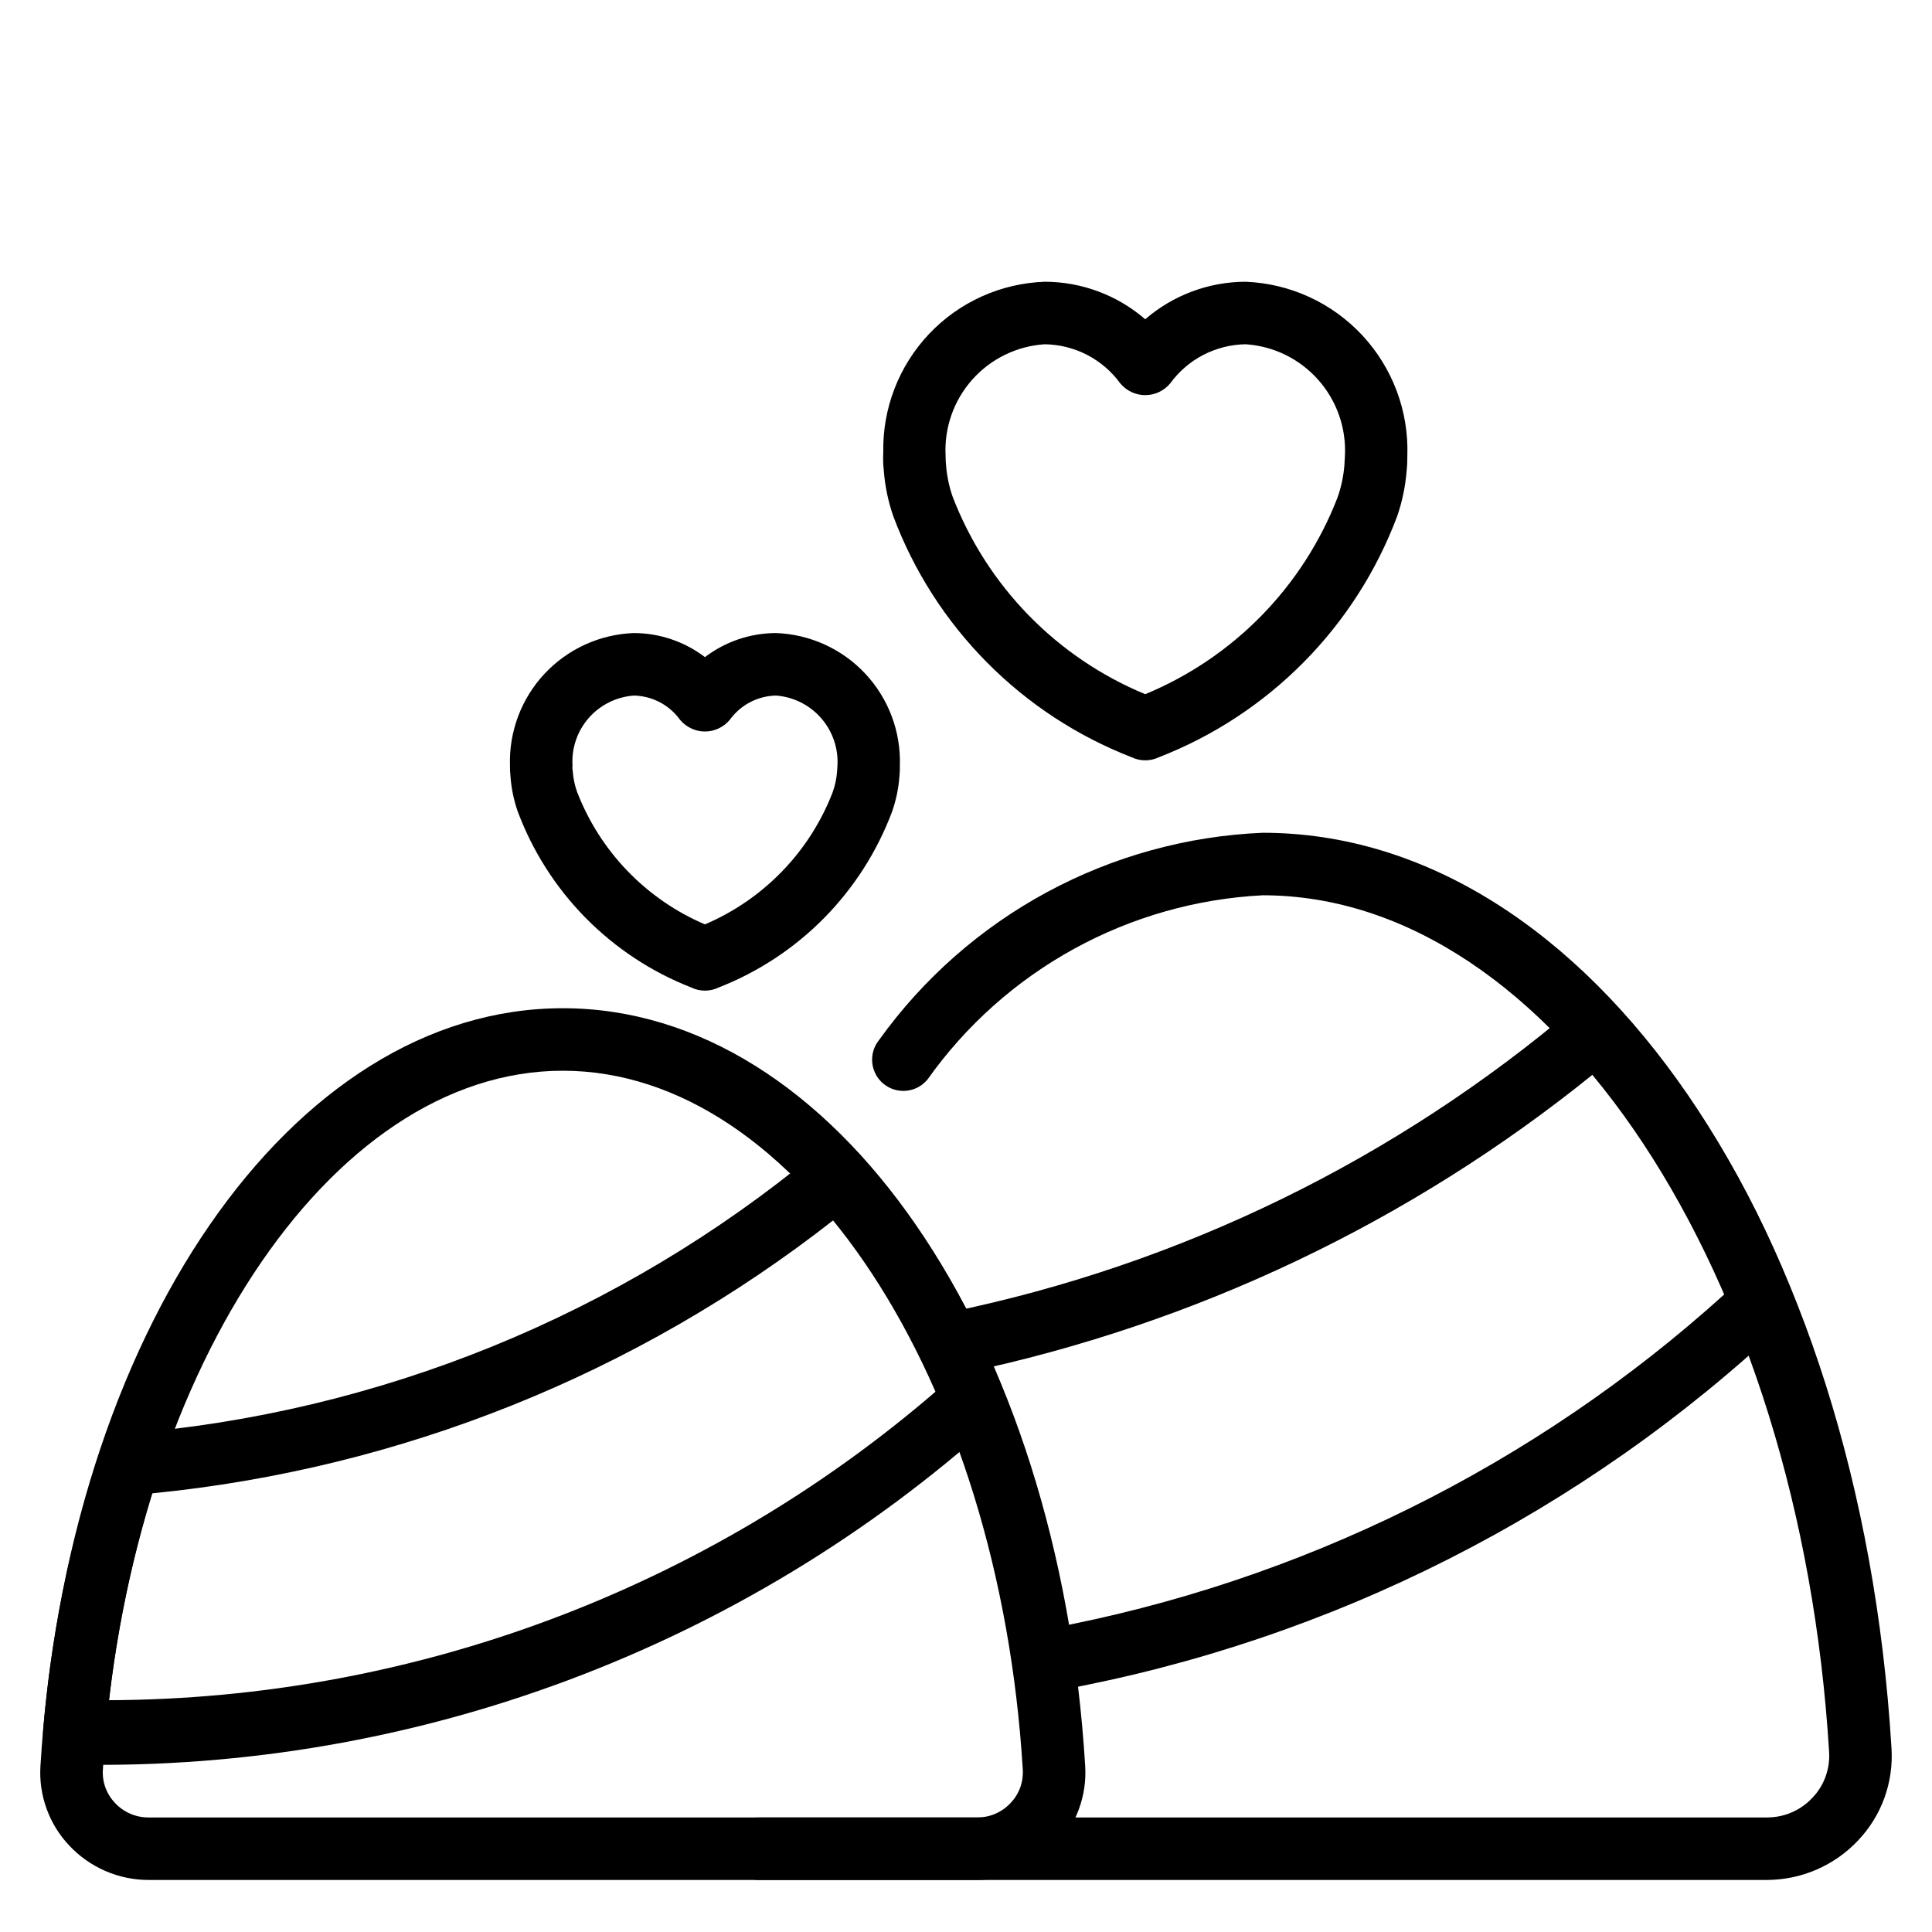
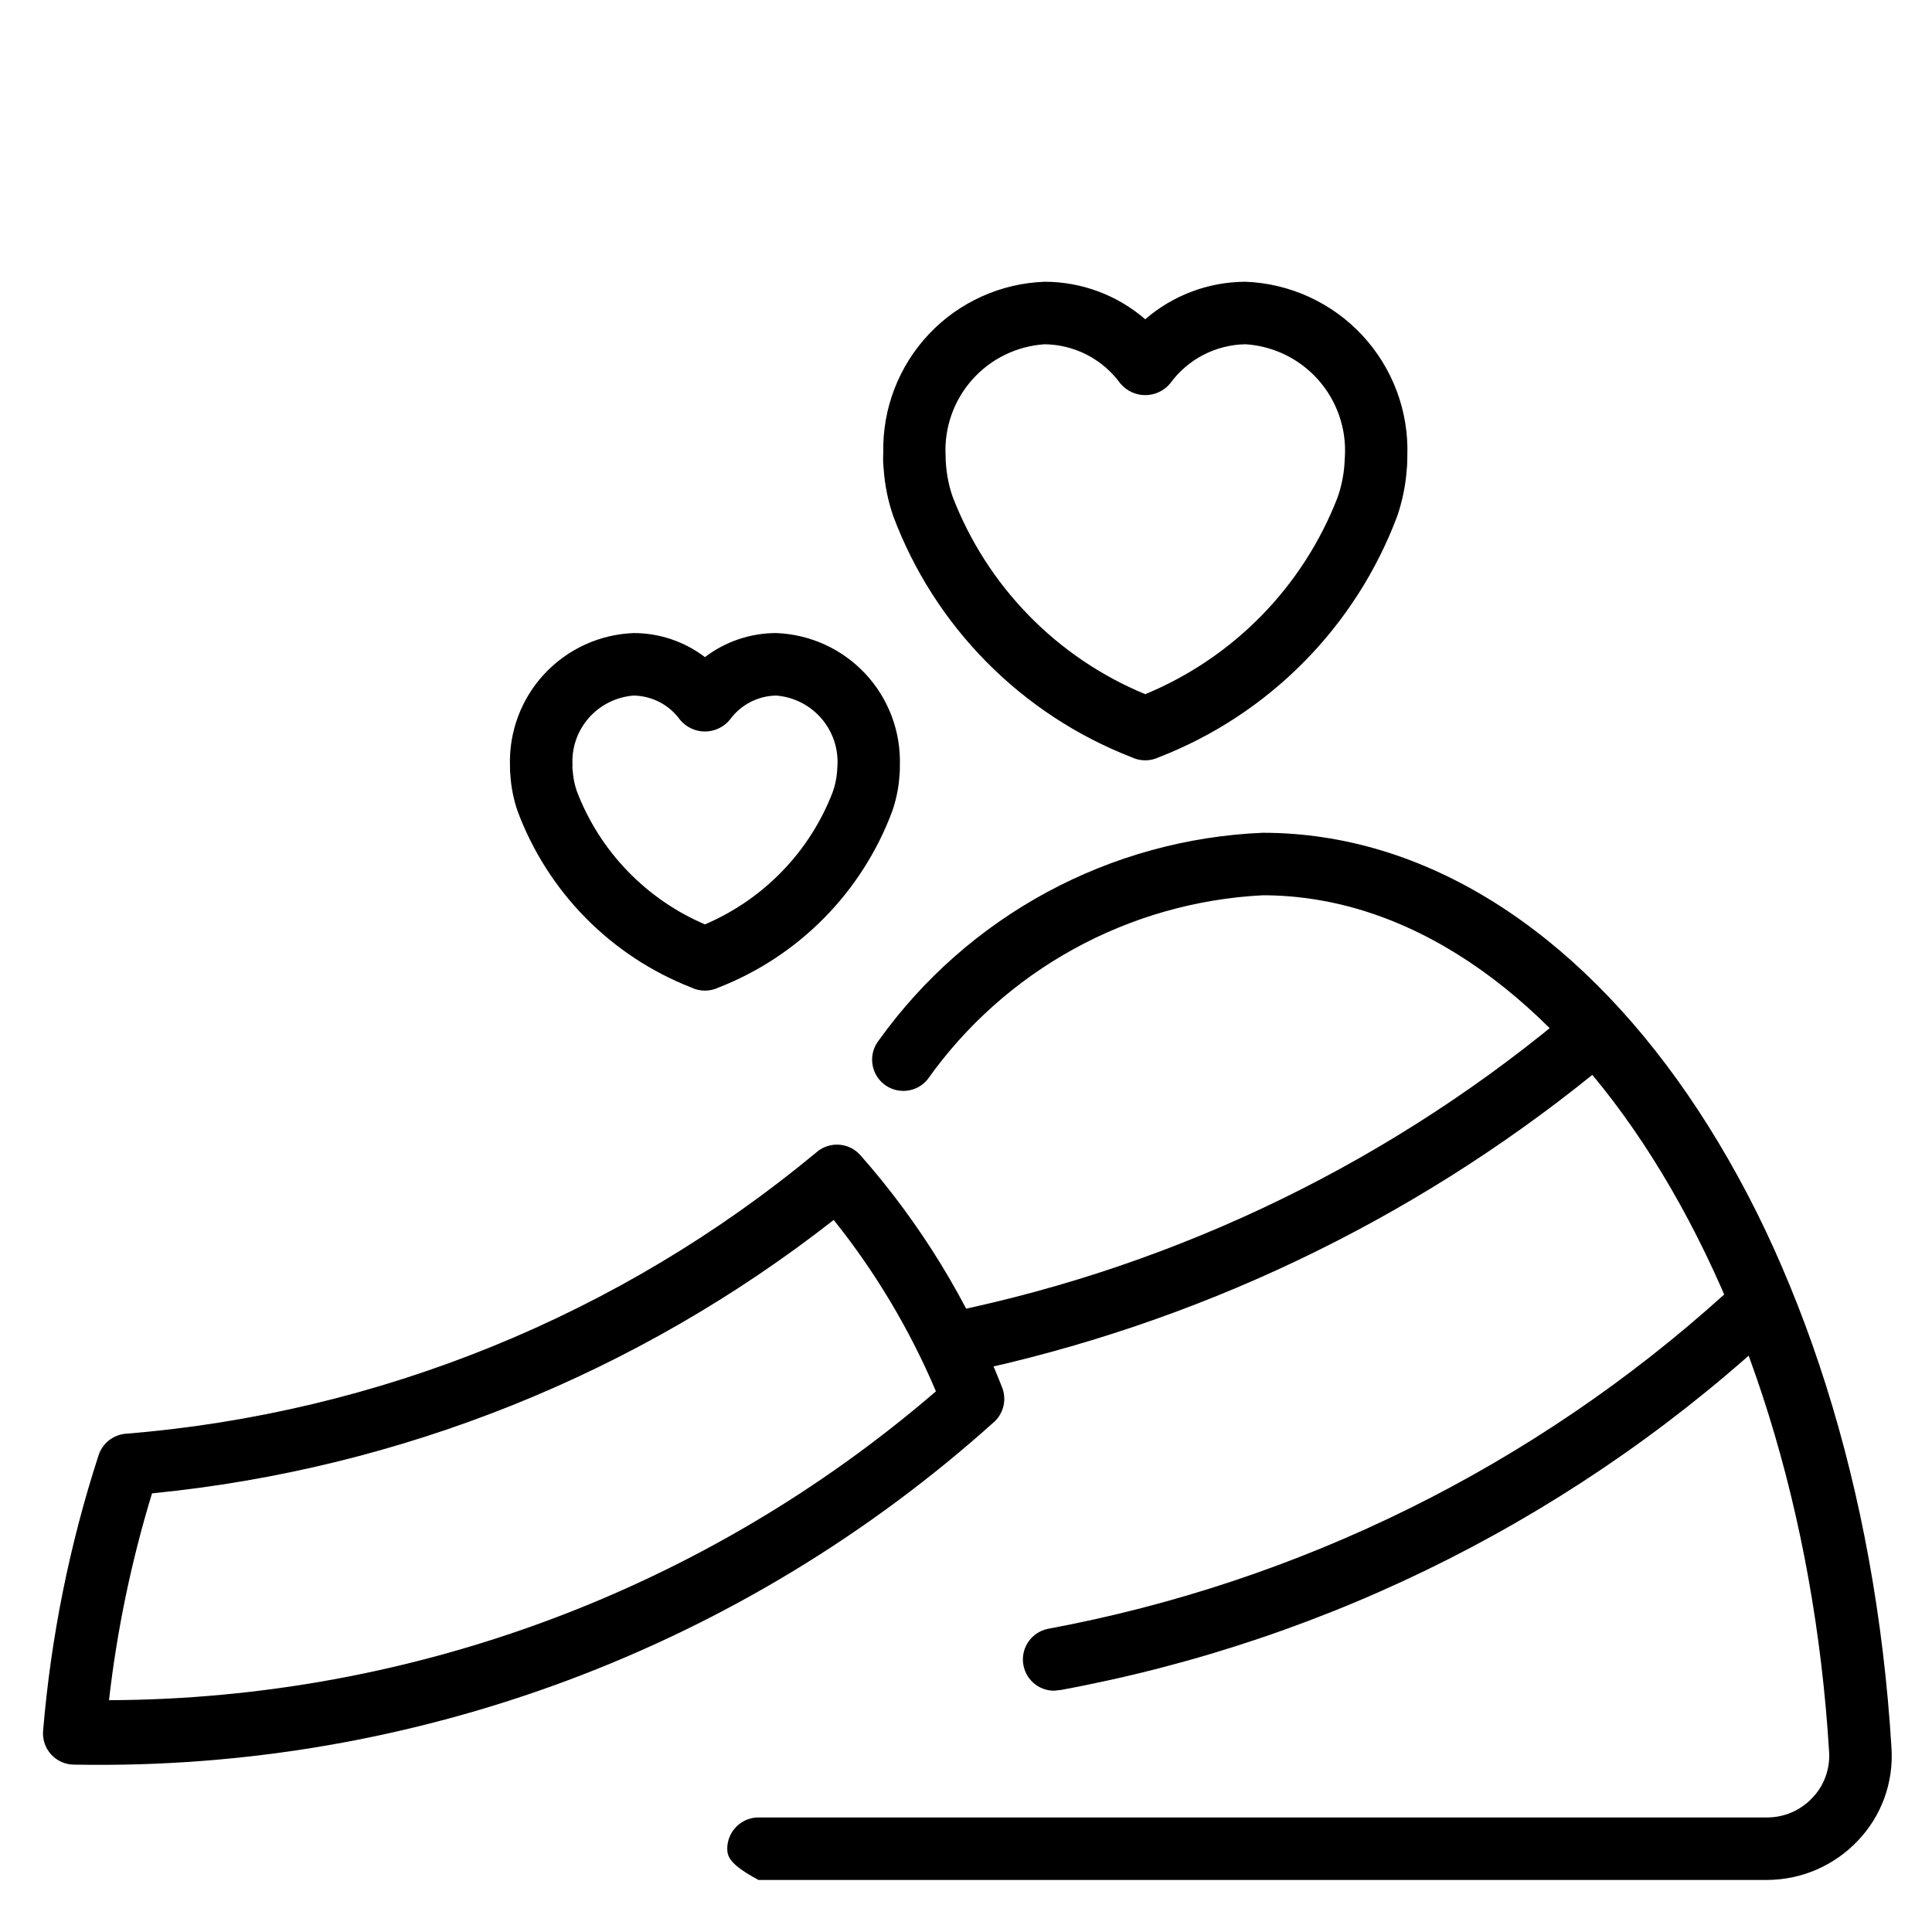
<svg xmlns="http://www.w3.org/2000/svg" width="48" height="48" viewBox="0 0 48 48" fill="none">
-   <path d="M24.277 46.707H3.689C3.321 46.707 2.958 46.631 2.62 46.485C2.283 46.339 1.979 46.126 1.727 45.859C1.476 45.596 1.283 45.284 1.159 44.942C1.034 44.6 0.982 44.237 1.005 43.874C1.654 33.143 7.234 25.049 13.983 25.049C20.732 25.049 26.311 33.143 26.961 43.874C26.984 44.237 26.931 44.6 26.807 44.942C26.683 45.284 26.489 45.596 26.239 45.859C25.986 46.127 25.682 46.339 25.345 46.485C25.008 46.631 24.644 46.707 24.277 46.707ZM13.983 26.602C8.164 26.602 3.144 34.23 2.556 43.968C2.546 44.119 2.568 44.271 2.62 44.413C2.672 44.555 2.753 44.685 2.858 44.794C2.964 44.909 3.093 44.999 3.236 45.061C3.379 45.123 3.533 45.155 3.689 45.154H24.277C24.433 45.155 24.587 45.123 24.73 45.062C24.873 44.999 25.002 44.909 25.108 44.794C25.213 44.685 25.294 44.555 25.346 44.413C25.398 44.271 25.42 44.119 25.411 43.968C24.821 34.23 19.801 26.602 13.983 26.602Z" fill="black" />
  <path d="M1.845 43.842C1.737 43.842 1.631 43.82 1.532 43.777C1.433 43.733 1.345 43.67 1.272 43.591C1.199 43.511 1.144 43.418 1.109 43.316C1.075 43.214 1.061 43.106 1.071 42.999C1.266 40.671 1.728 38.374 2.45 36.153C2.496 36.013 2.581 35.889 2.695 35.795C2.809 35.701 2.947 35.642 3.093 35.624C9.403 35.117 15.404 32.677 20.277 28.635C20.429 28.499 20.63 28.428 20.834 28.439C21.039 28.449 21.231 28.541 21.369 28.692C22.872 30.394 24.065 32.346 24.894 34.461C24.951 34.602 24.966 34.758 24.936 34.908C24.905 35.058 24.832 35.196 24.724 35.304C18.466 40.942 10.302 43.994 1.881 43.842L1.845 43.842ZM3.777 37.102C3.265 38.779 2.907 40.499 2.708 42.241C10.252 42.212 17.538 39.49 23.253 34.567C22.605 33.038 21.751 31.605 20.713 30.309C15.828 34.137 9.953 36.493 3.777 37.102Z" fill="black" />
-   <path d="M43.897 46.707H18.845C18.639 46.707 18.441 46.626 18.296 46.48C18.15 46.334 18.068 46.137 18.068 45.931C18.068 45.725 18.15 45.527 18.296 45.382C18.441 45.236 18.639 45.154 18.845 45.154H43.897C44.109 45.155 44.32 45.112 44.515 45.028C44.711 44.943 44.886 44.819 45.031 44.663C45.174 44.514 45.285 44.336 45.355 44.141C45.426 43.946 45.456 43.739 45.444 43.532C44.721 31.595 38.54 22.243 31.371 22.243C29.728 22.327 28.125 22.782 26.683 23.574C25.241 24.366 23.997 25.475 23.045 26.818C22.915 26.977 22.727 27.079 22.522 27.099C22.317 27.12 22.112 27.059 21.953 26.929C21.793 26.799 21.692 26.61 21.671 26.405C21.65 26.2 21.712 25.996 21.842 25.836C22.936 24.312 24.362 23.056 26.013 22.165C27.664 21.273 29.497 20.769 31.371 20.69C39.493 20.69 46.209 30.47 46.994 43.438C47.02 43.856 46.96 44.276 46.817 44.67C46.674 45.064 46.451 45.424 46.161 45.728C45.87 46.037 45.519 46.282 45.13 46.451C44.74 46.619 44.321 46.706 43.897 46.707Z" fill="black" />
+   <path d="M43.897 46.707H18.845C18.15 46.334 18.068 46.137 18.068 45.931C18.068 45.725 18.15 45.527 18.296 45.382C18.441 45.236 18.639 45.154 18.845 45.154H43.897C44.109 45.155 44.32 45.112 44.515 45.028C44.711 44.943 44.886 44.819 45.031 44.663C45.174 44.514 45.285 44.336 45.355 44.141C45.426 43.946 45.456 43.739 45.444 43.532C44.721 31.595 38.54 22.243 31.371 22.243C29.728 22.327 28.125 22.782 26.683 23.574C25.241 24.366 23.997 25.475 23.045 26.818C22.915 26.977 22.727 27.079 22.522 27.099C22.317 27.12 22.112 27.059 21.953 26.929C21.793 26.799 21.692 26.61 21.671 26.405C21.65 26.2 21.712 25.996 21.842 25.836C22.936 24.312 24.362 23.056 26.013 22.165C27.664 21.273 29.497 20.769 31.371 20.69C39.493 20.69 46.209 30.47 46.994 43.438C47.02 43.856 46.96 44.276 46.817 44.67C46.674 45.064 46.451 45.424 46.161 45.728C45.87 46.037 45.519 46.282 45.13 46.451C44.74 46.619 44.321 46.706 43.897 46.707Z" fill="black" />
  <path d="M26.188 42.005C25.997 42.005 25.812 41.934 25.67 41.806C25.528 41.678 25.438 41.501 25.418 41.311C25.397 41.121 25.448 40.93 25.56 40.775C25.672 40.619 25.837 40.511 26.024 40.47C32.296 39.306 38.123 36.425 42.854 32.146C42.032 30.178 40.931 28.339 39.584 26.686C35.037 30.363 29.682 32.907 23.959 34.11C23.86 34.133 23.757 34.136 23.656 34.12C23.556 34.103 23.459 34.067 23.373 34.013C23.286 33.959 23.211 33.889 23.152 33.806C23.093 33.723 23.05 33.629 23.027 33.53C23.004 33.431 23.001 33.328 23.017 33.227C23.034 33.127 23.07 33.031 23.124 32.944C23.178 32.857 23.248 32.782 23.331 32.723C23.414 32.664 23.508 32.621 23.607 32.598C29.341 31.415 34.684 28.806 39.143 25.012C39.296 24.876 39.496 24.805 39.7 24.816C39.905 24.826 40.097 24.917 40.234 25.069C42.05 27.125 43.492 29.484 44.492 32.038C44.55 32.18 44.565 32.336 44.535 32.486C44.505 32.636 44.431 32.774 44.322 32.882C39.334 37.583 33.095 40.744 26.355 41.987L26.188 42.005Z" fill="black" />
  <path d="M17.514 24.612C17.397 24.612 17.281 24.586 17.176 24.535C16.188 24.149 15.293 23.559 14.549 22.804C13.805 22.049 13.229 21.144 12.859 20.151C12.763 19.871 12.703 19.579 12.682 19.284C12.672 19.195 12.669 19.105 12.67 19.016C12.645 18.173 12.954 17.354 13.53 16.738C14.107 16.122 14.903 15.759 15.746 15.728C16.385 15.729 17.006 15.939 17.514 16.326C18.022 15.939 18.643 15.729 19.282 15.728C20.125 15.759 20.922 16.122 21.498 16.738C22.074 17.354 22.383 18.173 22.357 19.016C22.36 19.11 22.355 19.205 22.345 19.299C22.323 19.593 22.262 19.883 22.165 20.161C21.794 21.152 21.218 22.054 20.475 22.808C19.732 23.561 18.838 24.15 17.852 24.535C17.747 24.586 17.631 24.612 17.514 24.612ZM14.222 19.09L14.229 19.153C14.241 19.328 14.276 19.5 14.334 19.665C14.616 20.4 15.042 21.071 15.589 21.638C16.135 22.205 16.79 22.657 17.514 22.966C18.234 22.659 18.886 22.211 19.431 21.648C19.976 21.086 20.402 20.42 20.685 19.689C20.746 19.522 20.783 19.347 20.797 19.17L20.805 19.042C20.835 18.607 20.692 18.178 20.406 17.848C20.121 17.518 19.717 17.314 19.282 17.281C19.056 17.285 18.835 17.342 18.636 17.446C18.436 17.551 18.264 17.7 18.132 17.883C18.057 17.974 17.962 18.047 17.855 18.097C17.748 18.148 17.632 18.174 17.514 18.174C17.396 18.174 17.279 18.148 17.172 18.097C17.065 18.047 16.971 17.974 16.895 17.883C16.764 17.7 16.591 17.551 16.392 17.446C16.192 17.342 15.971 17.285 15.746 17.281C15.315 17.313 14.912 17.513 14.627 17.838C14.342 18.164 14.197 18.589 14.224 19.021L14.219 19.099L14.222 19.09Z" fill="black" />
  <path d="M28.453 18.89C28.336 18.891 28.22 18.864 28.115 18.814C26.762 18.288 25.535 17.484 24.514 16.451C23.493 15.419 22.702 14.183 22.193 12.824C22.064 12.452 21.985 12.065 21.956 11.672C21.94 11.529 21.937 11.384 21.945 11.24C21.923 10.147 22.332 9.09 23.083 8.296C23.834 7.503 24.868 7.037 25.96 7C26.876 7.002 27.76 7.333 28.453 7.932C29.145 7.333 30.03 7.002 30.946 7C32.05 7.043 33.093 7.522 33.846 8.331C34.599 9.141 35.002 10.215 34.965 11.32C34.966 11.444 34.961 11.567 34.948 11.69C34.918 12.079 34.838 12.464 34.71 12.833C34.199 14.19 33.408 15.424 32.388 16.454C31.368 17.485 30.142 18.289 28.791 18.814C28.685 18.864 28.57 18.891 28.453 18.89ZM25.96 8.553C25.266 8.596 24.618 8.912 24.156 9.431C23.694 9.95 23.456 10.631 23.493 11.325C23.493 11.397 23.496 11.47 23.503 11.542C23.523 11.813 23.578 12.081 23.667 12.338C24.09 13.438 24.732 14.441 25.555 15.285C26.377 16.129 27.363 16.796 28.453 17.247C29.538 16.798 30.521 16.134 31.343 15.294C32.164 14.455 32.806 13.457 33.23 12.362C33.322 12.103 33.379 11.833 33.401 11.559L33.413 11.349C33.455 10.652 33.218 9.966 32.756 9.442C32.294 8.918 31.643 8.598 30.946 8.553C30.579 8.559 30.219 8.65 29.893 8.819C29.568 8.988 29.287 9.231 29.071 9.528C28.996 9.618 28.901 9.691 28.794 9.741C28.688 9.791 28.571 9.817 28.453 9.817C28.335 9.817 28.219 9.791 28.112 9.741C28.006 9.691 27.911 9.618 27.835 9.528C27.62 9.231 27.338 8.988 27.013 8.819C26.687 8.65 26.327 8.559 25.96 8.553Z" fill="black" />
</svg>